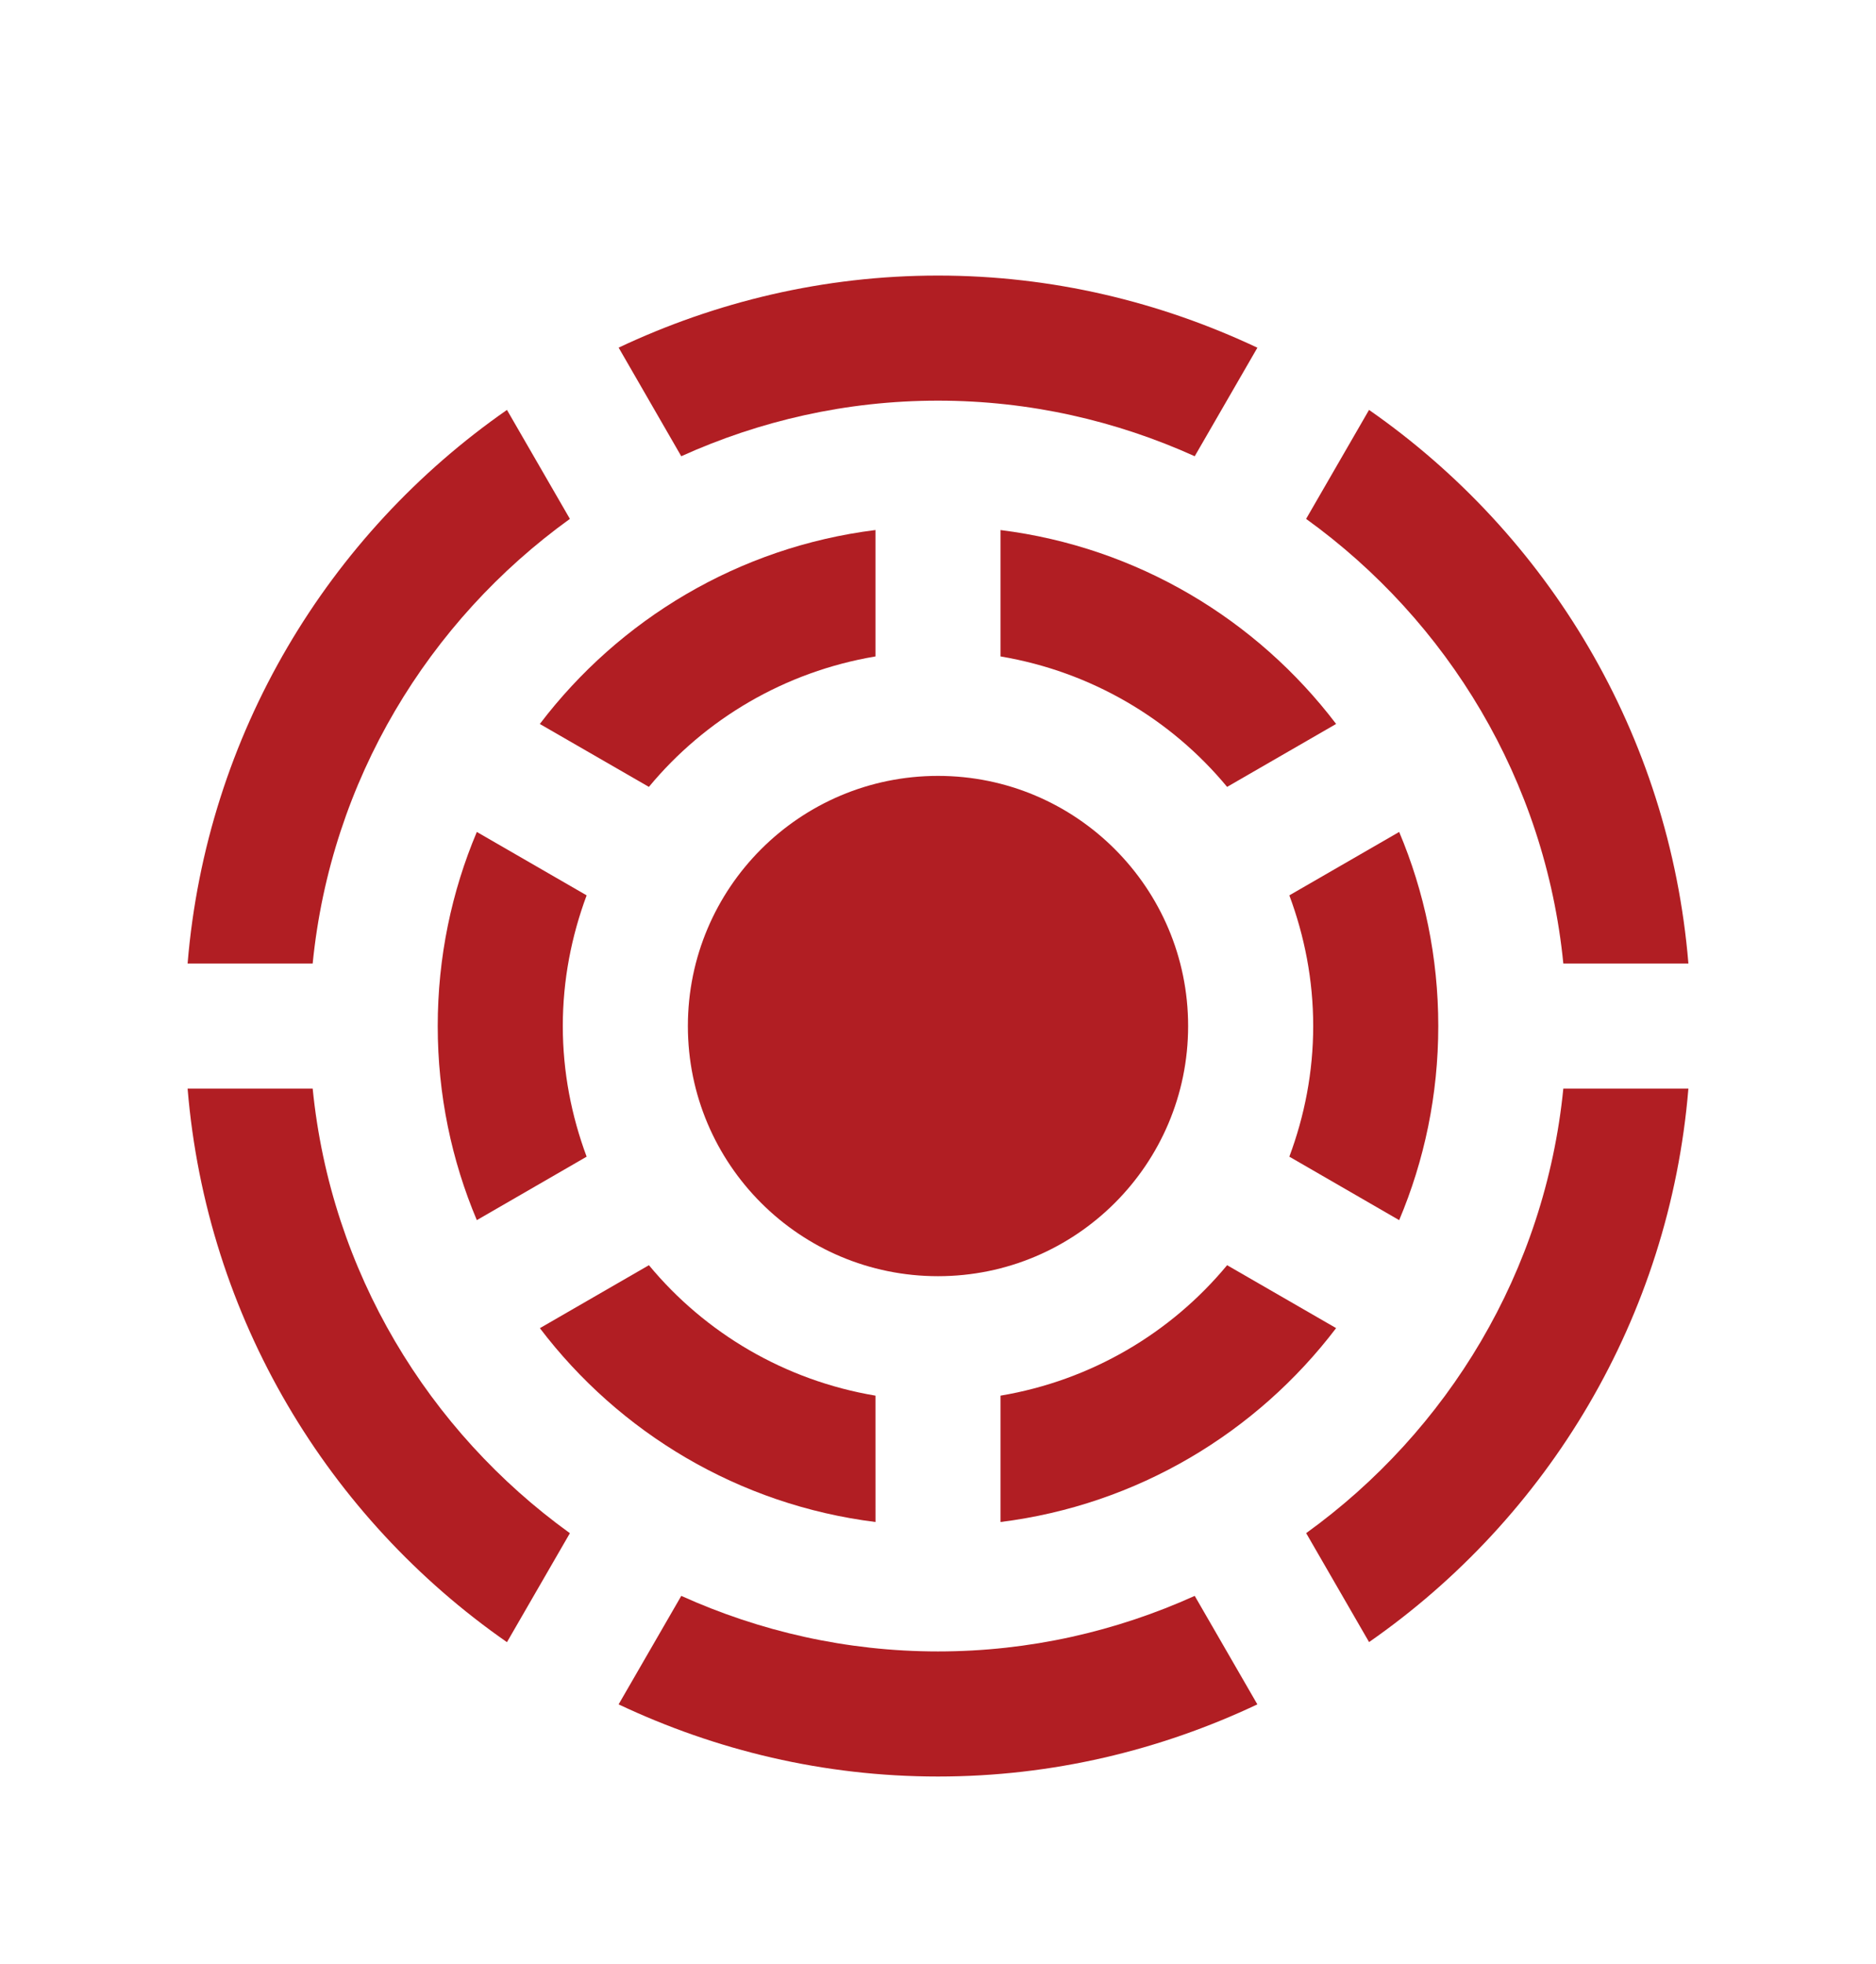
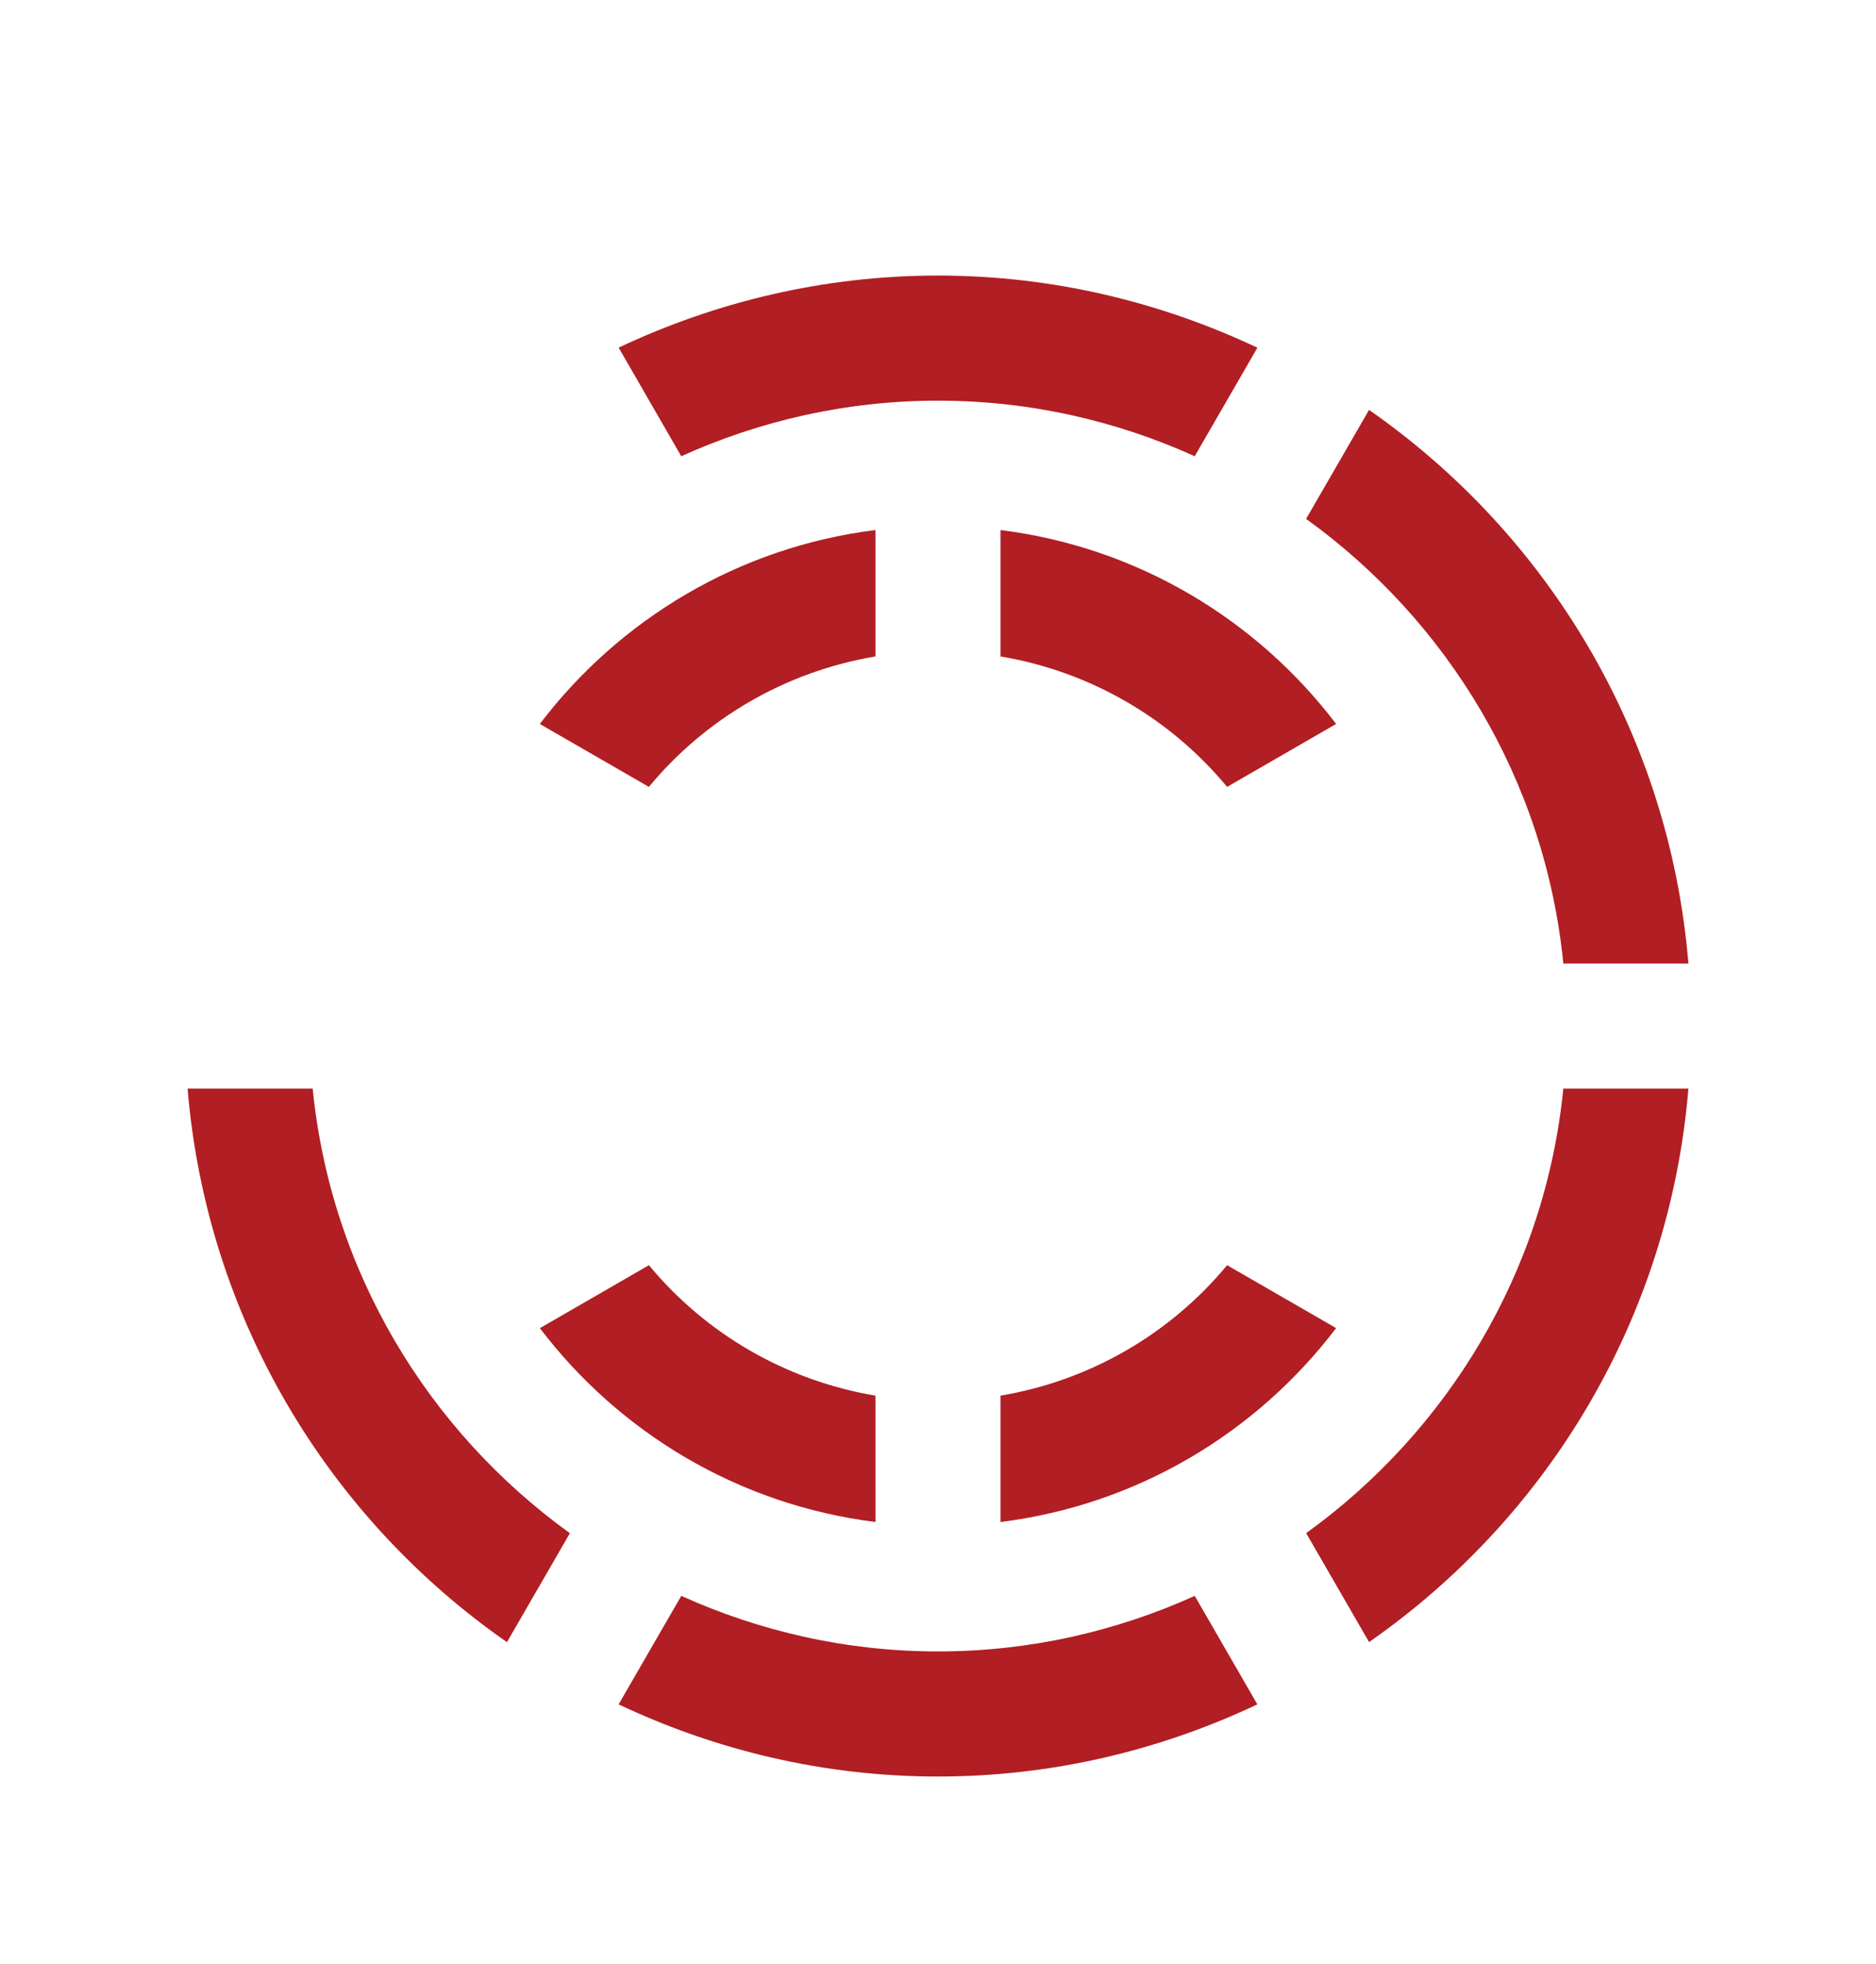
<svg xmlns="http://www.w3.org/2000/svg" width="64" height="67" viewBox="0 0 64 67" fill="none">
-   <path d="M32 26.467C27.288 26.467 23.467 30.288 23.467 35C23.467 39.714 27.288 43.533 32 43.533C36.71 43.533 40.533 39.714 40.533 35C40.533 30.288 36.71 26.467 32 26.467Z" fill="#B11E23" />
  <path d="M41.863 43.158C39.946 45.473 37.225 47.088 34.133 47.608V51.918C38.8 51.335 42.871 48.87 45.582 45.304L41.863 43.158Z" fill="#B11E23" />
  <path d="M34.133 22.392C37.225 22.912 39.946 24.527 41.863 26.842L45.582 24.695C42.871 21.129 38.8 18.664 34.133 18.081V22.392Z" fill="#B11E23" />
-   <path d="M44.8 35C44.8 36.571 44.504 38.067 43.986 39.456L47.733 41.621C48.592 39.586 49.067 37.348 49.067 35C49.067 32.652 48.592 30.417 47.733 28.379L43.986 30.542C44.504 31.933 44.8 33.429 44.8 35Z" fill="#B11E23" />
-   <path d="M19.2 35C19.2 33.429 19.496 31.933 20.013 30.542L16.267 28.379C15.408 30.414 14.933 32.652 14.933 35C14.933 37.348 15.408 39.586 16.267 41.621L20.013 39.456C19.496 38.067 19.2 36.571 19.2 35Z" fill="#B11E23" />
  <path d="M29.867 47.608C26.775 47.088 24.055 45.473 22.138 43.158L18.418 45.306C21.13 48.873 25.201 51.335 29.868 51.918L29.867 47.608Z" fill="#B11E23" />
  <path d="M22.137 26.842C24.054 24.527 26.773 22.912 29.867 22.392V18.08C25.198 18.663 21.127 21.13 18.416 24.696L22.137 26.842Z" fill="#B11E23" />
-   <path d="M10.667 32.867C11.288 26.619 14.612 21.183 19.442 17.7L17.295 13.983C11.2 18.225 7.046 25.042 6.4 32.867H10.667Z" fill="#B11E23" />
  <path d="M23.241 15.563C25.914 14.354 28.875 13.667 32 13.667C35.125 13.667 38.083 14.354 40.758 15.563L42.896 11.861C39.586 10.3 35.902 9.4 32 9.4C28.095 9.4 24.413 10.298 21.105 11.858L23.241 15.563Z" fill="#B11E23" />
  <path d="M44.558 17.7C49.388 21.183 52.714 26.62 53.333 32.867H57.6C56.954 25.042 52.8 18.225 46.705 13.983L44.558 17.7Z" fill="#B11E23" />
  <path d="M19.442 52.3C14.612 48.817 11.288 43.381 10.667 37.133H6.4C7.046 44.956 11.2 51.775 17.295 56.017L19.442 52.3Z" fill="#B11E23" />
  <path d="M40.758 54.438C38.083 55.646 35.125 56.333 32 56.333C28.875 56.333 25.917 55.646 23.242 54.438L21.104 58.139C24.413 59.702 28.095 60.6 32 60.6C35.902 60.6 39.586 59.702 42.895 58.139L40.758 54.438Z" fill="#B11E23" />
  <path d="M53.333 37.133C52.712 43.38 49.387 48.815 44.56 52.298L46.706 56.014C52.8 51.773 56.954 44.956 57.6 37.133H53.333Z" fill="#B11E23" />
</svg>